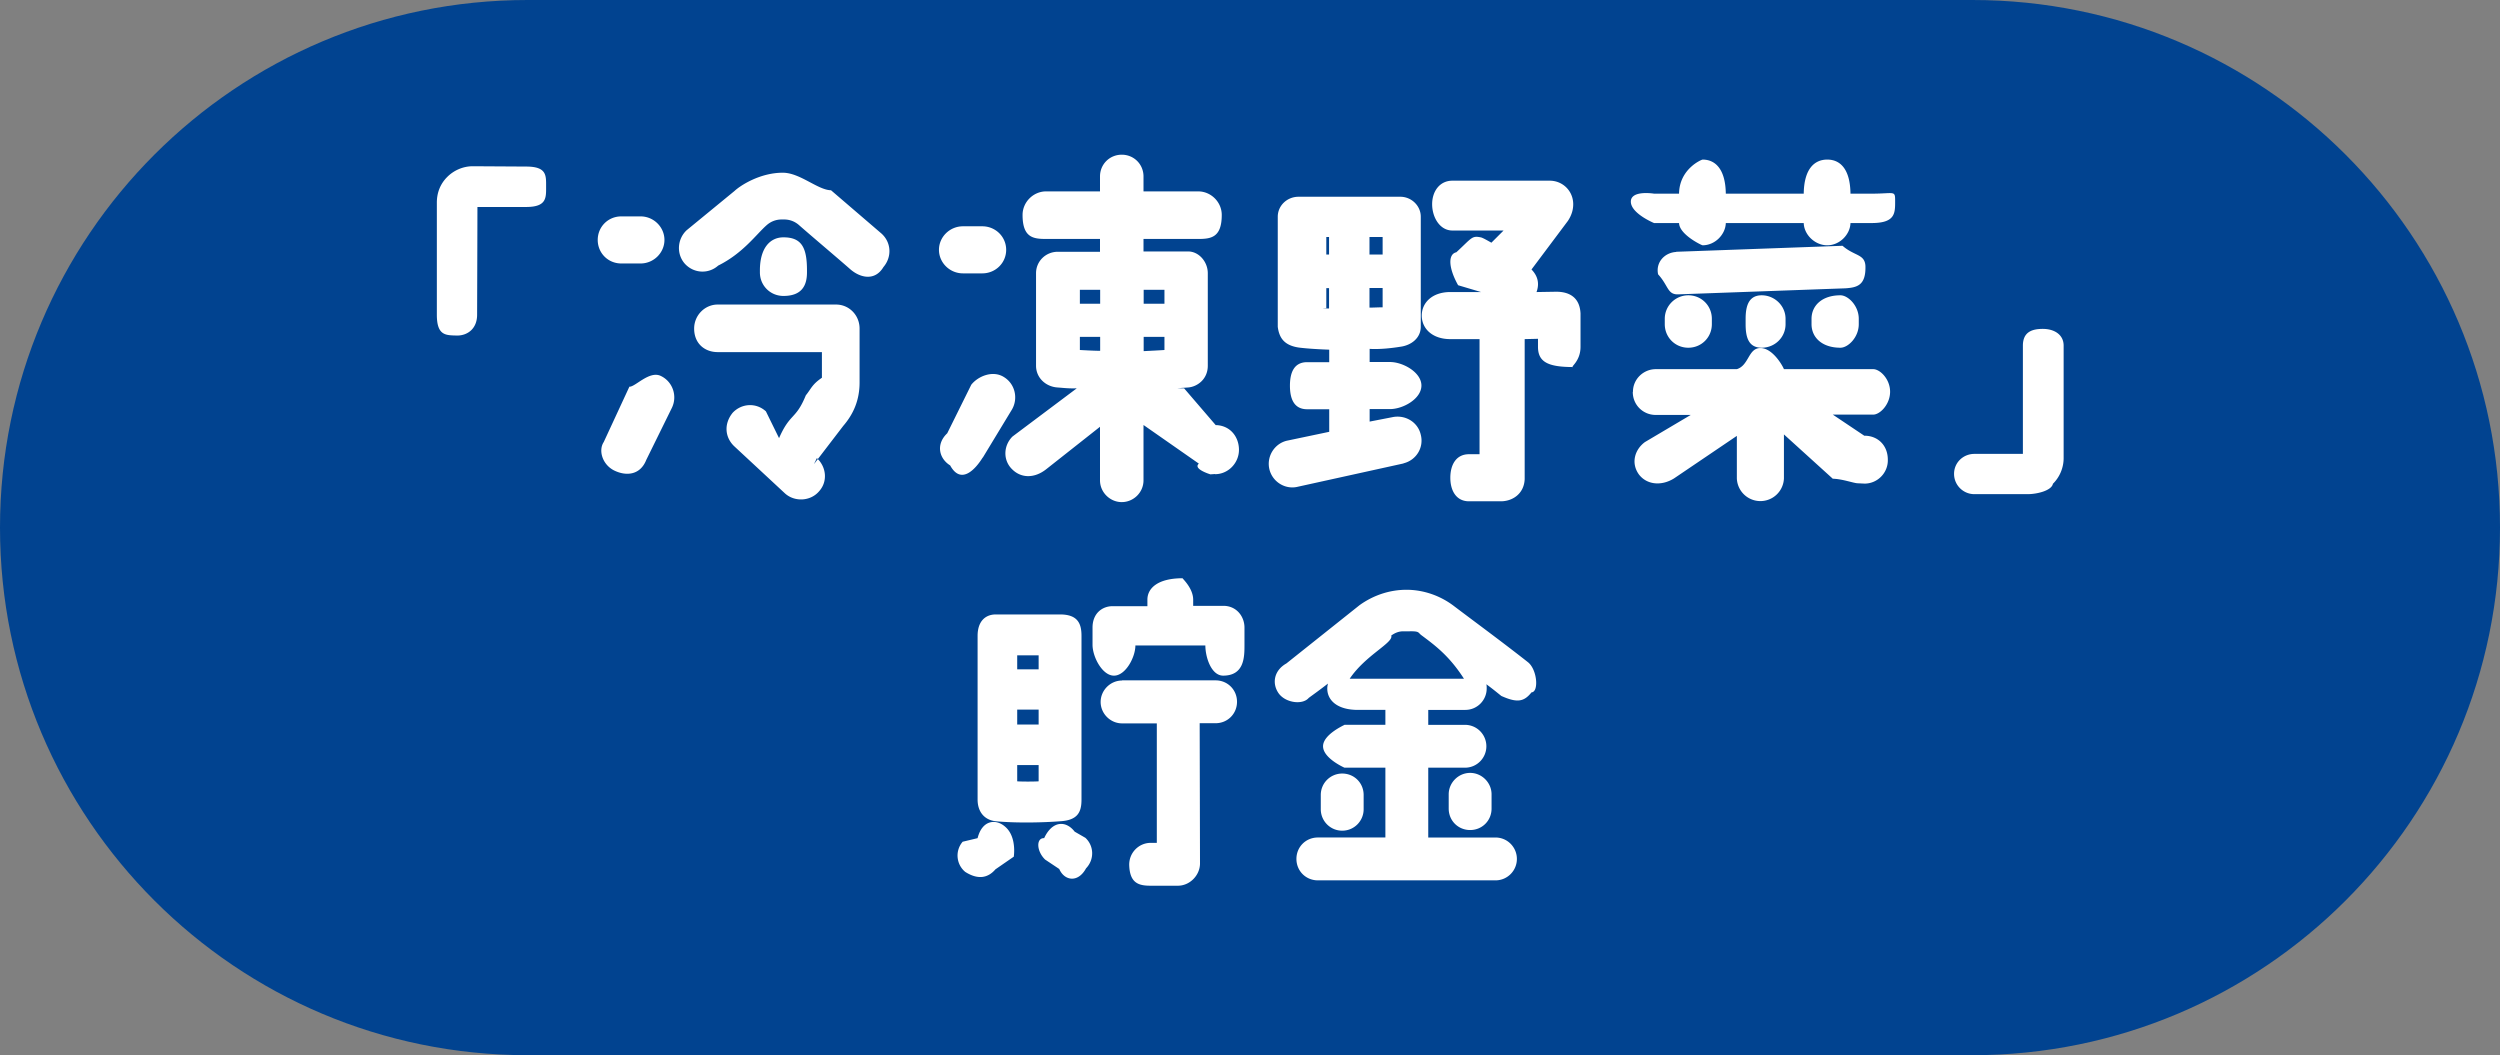
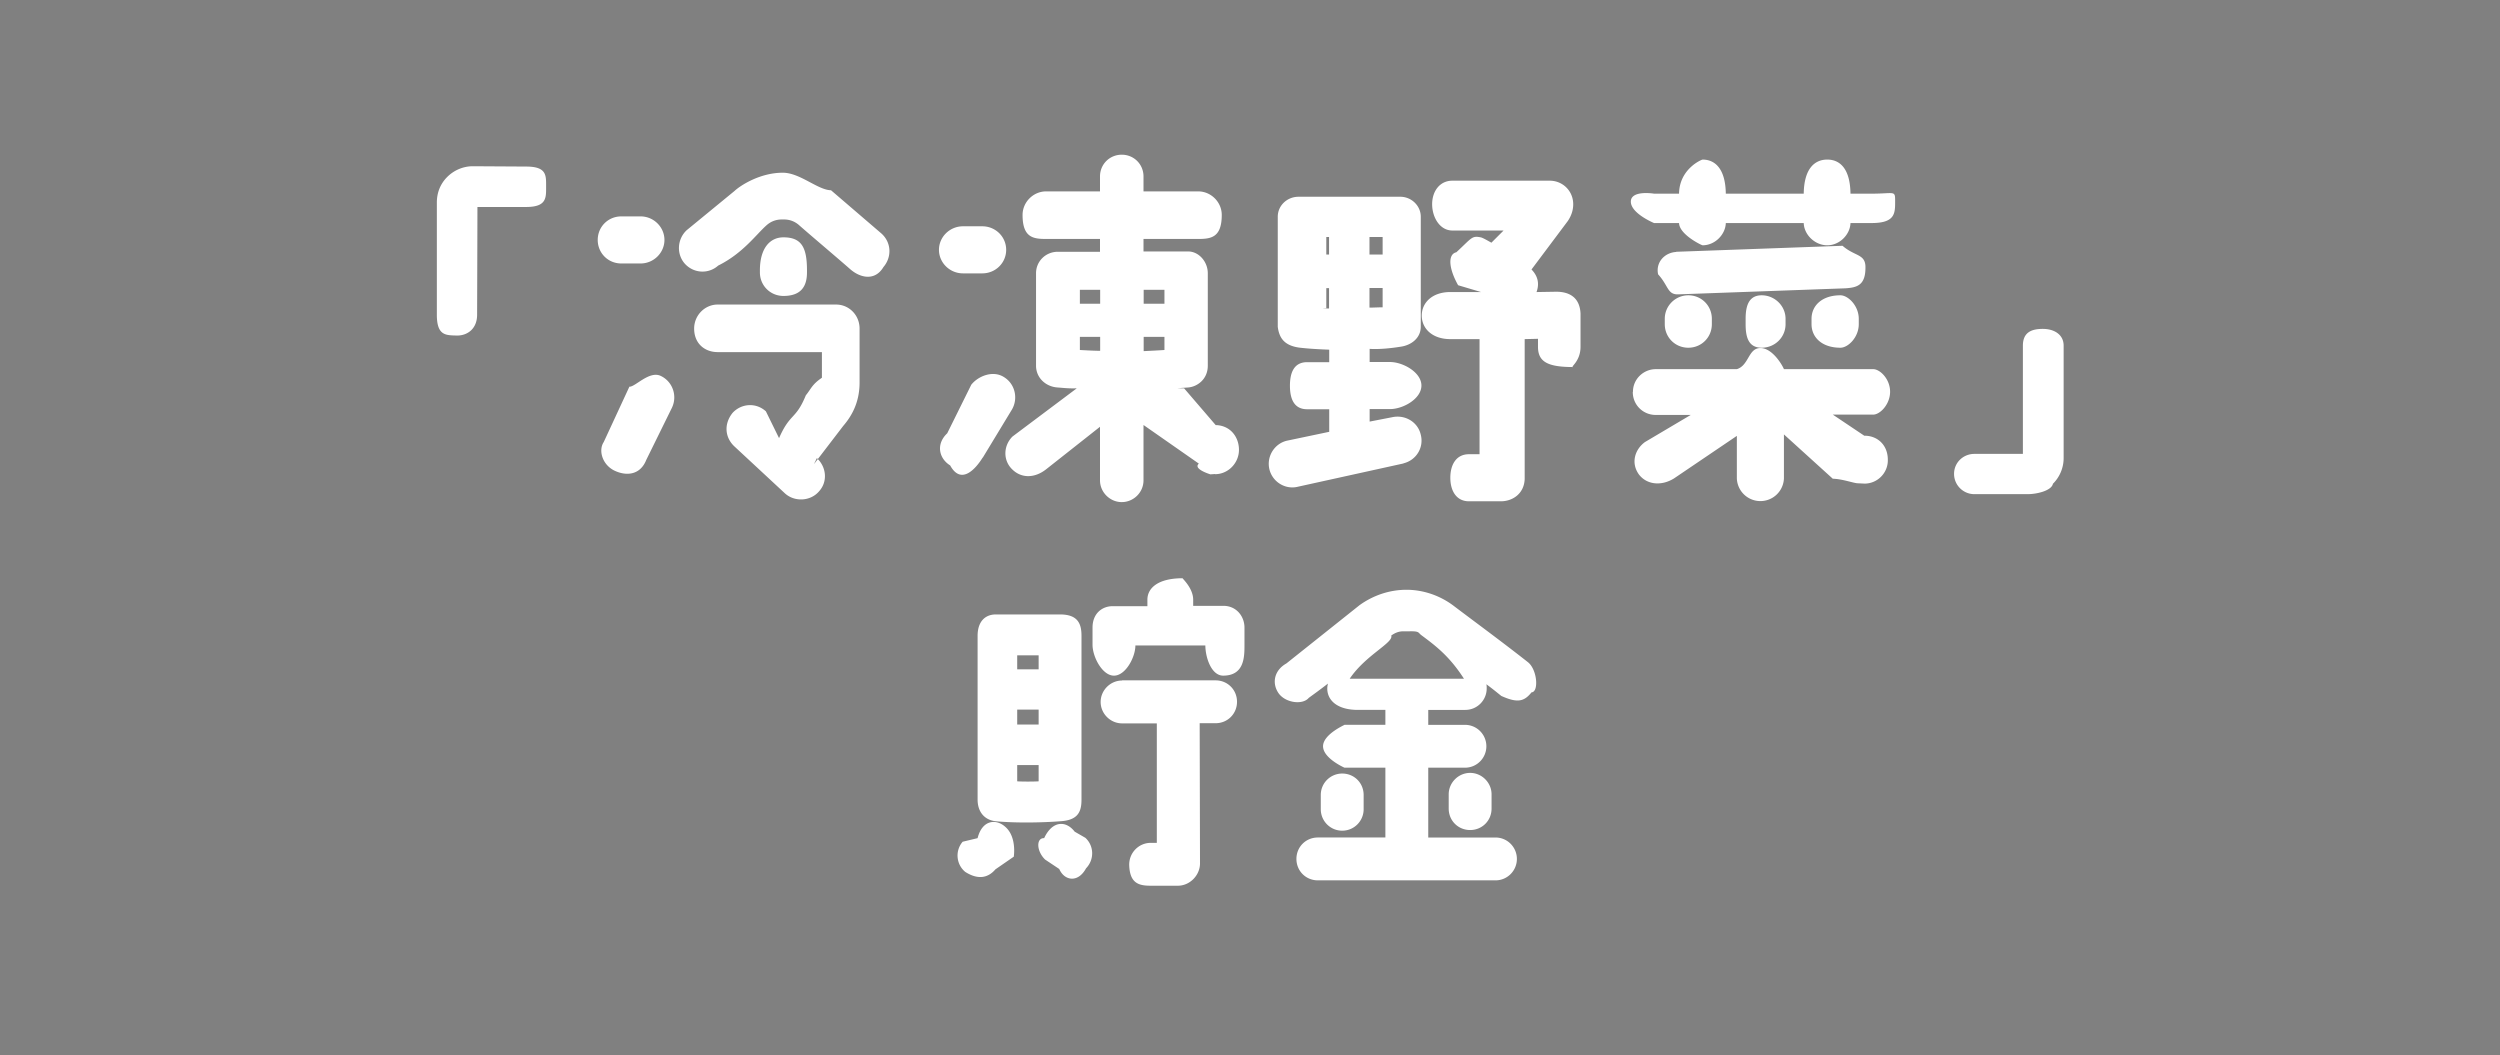
<svg xmlns="http://www.w3.org/2000/svg" viewBox="0 0 154 65">
  <rect x="0" y="0" width="154" height="65" fill="#808080" stroke="none" />
-   <path d="M32.5 0h89C139.45 0 154 14.55 154 32.5S139.45 65 121.5 65h-89C14.55 65 0 50.45 0 32.5S14.55 0 32.5 0Z" style="fill:#014390;fill-rule:evenodd" />
  <path d="M126.46 29.8c-.08.42-.97.64-1.56.64h-3.28c-.68 0-1.25-.55-1.25-1.25s.57-1.23 1.25-1.23h2.99v-6.67c0-.86.59-1.03 1.23-1.03.7 0 1.28.35 1.28 1.03v6.93c0 .59-.24 1.17-.66 1.58Zm-11.17-16.06h-1.3c-.02.7-.66 1.37-1.43 1.37s-1.43-.66-1.45-1.37h-4.8c-.02.7-.66 1.37-1.43 1.37-.06 0-1.43-.66-1.45-1.37h-1.54s-1.43-.59-1.43-1.32 1.44-.49 1.43-.49h1.54c.02-1.53 1.39-2.1 1.45-2.1.77 0 1.41.57 1.43 2.1h4.8c.02-1.53.66-2.1 1.45-2.1s1.41.57 1.43 2.1h1.3c1.45 0 1.45-.23 1.45.49s0 1.32-1.45 1.32Zm-18.38 8.87c-1.57 0-2.17-.32-2.17-1.25v-.49l-.82.02v8.63c-.04.9-.75 1.36-1.47 1.36h-1.96c-.79 0-1.15-.66-1.15-1.45s.35-1.45 1.15-1.45h.65v-7.09h-1.8c-1.12 0-1.76-.66-1.76-1.45s.64-1.45 1.76-1.45h1.89l-1.41-.42c-.59-1.05-.64-1.91-.11-2.03.96-.89.95-1.03 1.5-.92.13.02.53.26.66.33l.75-.75h-3.15c-.79 0-1.25-.83-1.25-1.62s.46-1.45 1.25-1.45h5.99c.81 0 1.45.64 1.45 1.45 0 .29-.07.64-.33 1.03l-2.24 2.99c.37.38.51.84.31 1.39l1.21-.02c.79 0 1.45.33 1.5 1.34v2.05c0 .93-.66 1.25-.45 1.25Zm-10.46 5.94-6.49 1.43c-.77.2-1.56-.28-1.76-1.05-.2-.79.29-1.59 1.06-1.78l2.62-.55v-1.39h-1.36c-.82 0-1.06-.66-1.06-1.45s.24-1.45 1.06-1.45h1.36v-.77c-.57-.02-1.32-.06-1.87-.13-.88-.13-1.21-.57-1.3-1.28v-6.78c0-.68.57-1.23 1.28-1.23h6.27c.68 0 1.26.55 1.26 1.23v6.78c0 .68-.57 1.14-1.26 1.23-.55.09-1.32.17-1.89.13v.81h1.25c.81 0 1.94.64 1.94 1.45s-1.12 1.45-1.94 1.45h-1.25v.77l1.39-.27c.79-.17 1.58.29 1.76 1.08.2.77-.26 1.56-1.06 1.76ZM81.87 14.6h-.17v1.08h.17V14.6Zm0 3.15h-.17v1.23c-.47.02.02.02.17.02v-1.25Zm3.3-3.15h-.81v1.08h.81V14.6Zm0 4.33v-1.19h-.81v1.21c.2 0 .59-.02.81-.02Zm-9.82 22.69c-.74 0-1.1-1.14-1.1-1.86h-4.31c0 .72-.6 1.86-1.32 1.86s-1.32-1.16-1.32-1.9v-1.06c0-.88.6-1.32 1.24-1.32h2.14v-.4c0-.72.66-1.32 2.17-1.32-.04 0 .65.6.65 1.32v.38h1.9c.78.02 1.26.66 1.26 1.34v1.06c0 .74 0 1.9-1.32 1.9Zm-.5-12.42-.29.02s-1.1-.33-.71-.66l-3.41-2.38v3.41c0 .75-.62 1.34-1.34 1.34s-1.34-.6-1.34-1.34v-3.3l-3.32 2.62c-.7.55-1.52.57-2.09 0-.57-.55-.55-1.45.02-2.02l3.96-2.97c-.46.02-.77-.02-1.17-.05-.73-.04-1.34-.59-1.34-1.34v-5.7c0-.73.59-1.32 1.34-1.32h2.6v-.79h-3.32c-.79 0-1.45-.08-1.45-1.48 0-.79.66-1.45 1.45-1.45h3.32v-.92c0-.75.59-1.34 1.34-1.34s1.34.59 1.34 1.34v.92h3.37c.79 0 1.45.66 1.45 1.45 0 1.39-.66 1.48-1.45 1.48h-3.37v.77h2.71c.7-.02 1.25.64 1.25 1.34v5.7c0 .84-.66 1.3-1.22 1.34-.71.05-.87.05-.24.05l1.95 2.27h.09c.86.07 1.34.77 1.34 1.52 0 .81-.66 1.5-1.47 1.5Zm-7.08-11.35h-1.25v.86h1.25v-.86Zm0 2.9h-1.25v.81c.37.02.9.05 1.25.05v-.86Zm3.96-2.9h-1.28v.86h1.28v-.86Zm0 2.9h-1.28v.88c.4-.02.84-.04 1.28-.07v-.81Zm-11.2 7.44c-.42.68-1.32 1.72-2 .48-.68-.42-.9-1.3-.18-1.98l1.48-2.99c.42-.53 1.32-.9 2-.48.7.42.9 1.32.51 2l-1.8 2.97Zm-.02-11.35h-1.19c-.82 0-1.48-.66-1.48-1.45s.66-1.45 1.48-1.45h1.19c.81 0 1.47.64 1.47 1.45s-.66 1.45-1.47 1.45Zm-8.14-.26c-.9-.79-2.47-2.11-3.17-2.73-.26-.22-.57-.33-.9-.33h-.15c-.33 0-.64.11-.9.33-.66.57-1.46 1.74-3.01 2.51-.59.53-1.5.49-2.05-.11-.53-.59-.48-1.52.11-2.07l2.95-2.42c.33-.31 1.54-1.12 2.97-1.12 1.06 0 2.16 1.07 2.97 1.08l3.1 2.66c.62.55.66 1.45.13 2.07-.53.89-1.45.66-2.05.13ZM39.81 28.33c-.37.94-1.23 1.01-1.96.66s-1.01-1.23-.66-1.76l1.58-3.41c.35.03 1.23-1.01 1.94-.66.73.35 1.03 1.23.68 1.96l-1.58 3.21Zm-.35-12.1h-1.19c-.81 0-1.45-.64-1.45-1.45s.64-1.45 1.45-1.45h1.19c.81 0 1.47.66 1.47 1.45s-.66 1.45-1.47 1.45Zm-7.06-3.48h-2.99c0 .81-.02 6.64-.02 6.64 0 .86-.59 1.28-1.23 1.28-.68-.02-1.25.03-1.25-1.28v-6.91c0-.62.22-1.16.64-1.58.42-.42.99-.66 1.58-.66l3.28.02c1.28 0 1.23.55 1.23 1.23s.05 1.26-1.23 1.26Zm14.41 4.03v-.12c0-1.4.64-2.04 1.45-2.04 1.13 0 1.45.64 1.45 2.04v.12c0 .81-.32 1.45-1.45 1.45-.81 0-1.45-.64-1.45-1.45Zm-2.62 1.98h7.31c.81 0 1.45.66 1.45 1.48v3.32c0 1.08-.37 1.94-1.01 2.68l-1.8 2.35.18-.37c.59.55.68 1.45.13 2.05-.53.62-1.52.66-2.11.11l-3.1-2.88c-.59-.55-.66-1.39-.11-2.07.55-.59 1.45-.64 2.05-.09l.81 1.65c.68-1.56 1.03-1.12 1.65-2.64.33-.4.37-.66.99-1.08v-1.58h-6.42c-.79 0-1.45-.52-1.45-1.45 0-.82.66-1.48 1.45-1.48Zm16.03 32.87c.28-1.12 1.12-1.2 1.68-.72.56.46.62 1.3.55 1.86l-1.13.78c-.48.56-1.1.64-1.86.16-.56-.46-.64-1.3-.16-1.86l.92-.22Zm0-2.38V39.17c0-.9.48-1.32 1.12-1.32h3.96c1.12 0 1.32.6 1.32 1.32v10.08c0 .74-.2 1.28-1.32 1.34-1.02.08-2.66.12-3.96 0-.72-.08-1.12-.6-1.12-1.34Zm2.44-1.12c.3.02 1.02.02 1.32 0v-1h-1.32v1Zm0-3.5h1.32v-.92h-1.32v.92Zm0-3.4h1.32v-.86h-1.32v.86Zm3.54 10 .66.38c.54.5.56 1.34.04 1.88-.5.92-1.34.76-1.65.04l-.87-.58c-.54-.52-.56-1.34-.06-1.32.5-1.08 1.34-1.1 1.88-.4Zm2.92-9.32h5.76c.74 0 1.32.58 1.32 1.32s-.58 1.32-1.32 1.32h-.98l.02 8.67c-.02.72-.64 1.34-1.36 1.34h-1.68c-.72 0-1.28-.14-1.32-1.26-.02-.78.6-1.38 1.32-1.38h.38v-7.36h-2.14c-.72 0-1.32-.6-1.32-1.32s.6-1.32 1.32-1.32Zm20.12 7.9v-.88c0-.72.6-1.32 1.32-1.32s1.32.6 1.32 1.32v.88c0 .74-.58 1.32-1.32 1.32s-1.32-.58-1.32-1.32Zm-6.56-2.16c.74 0 1.32.58 1.32 1.32v.88c0 .72-.58 1.32-1.32 1.32s-1.32-.6-1.32-1.32v-.88c0-.74.6-1.32 1.32-1.32Zm1.08-10.38c.84-.6 1.84-.94 2.88-.94s2.08.36 2.92 1c1.08.82 2.96 2.2 4.56 3.46.58.46.68 1.84.22 1.86-.46.58-.88.66-1.86.22-.32-.26-.62-.5-.92-.72.02.08.02.16.02.26 0 .72-.58 1.32-1.32 1.32h-2.28v.92h2.26c.74 0 1.32.6 1.32 1.32s-.58 1.32-1.32 1.32h-2.26v4.3h4.14c.74 0 1.32.6 1.32 1.32s-.58 1.32-1.32 1.32H81.18c-.74 0-1.32-.58-1.32-1.32s.58-1.32 1.32-1.32h4.16v-4.3h-2.52s-1.32-.58-1.32-1.32 1.35-1.32 1.32-1.32h2.52v-.92h-1.69c-1.29 0-1.89-.6-1.89-1.32 0-.1.02-.2.04-.3-.46.36-.88.66-1.18.88-.37.44-1.4.32-1.84-.26-.44-.6-.32-1.42.46-1.86l4.52-3.6Zm6.42 4.54c-.9-1.4-1.76-2.04-2.62-2.68-.22-.16-.1-.26-.78-.24h-.36c-.26 0-.5.1-.72.26.16.44-1.58 1.2-2.56 2.66h7.04Zm24.32-22.17v.33c0 .81-.66 1.45-1.13 1.45-1.14 0-1.78-.64-1.78-1.45v-.33c0-.81.64-1.45 1.78-1.45.47 0 1.13.64 1.13 1.45Zm-4.51 0v.33c0 .81-.66 1.45-1.47 1.45s-.99-.64-.99-1.45v-.33c0-.81.2-1.45.99-1.45s1.47.64 1.47 1.45ZM104 18.19c.81 0 1.45.64 1.45 1.45v.33c0 .81-.64 1.45-1.45 1.45s-1.45-.64-1.45-1.45v-.33c0-.81.66-1.45 1.45-1.45Zm-.75-2.68 10.25-.37c.73.64 1.36.5 1.41 1.23.04 1.21-.51 1.34-1.23 1.39l-10.25.37c-.73.05-.63-.51-1.29-1.23-.16-.73.39-1.34 1.12-1.38Zm-2.66 8.62c0-.77.64-1.39 1.41-1.39h4.99c.75-.23.7-1.3 1.45-1.3s1.36 1.07 1.45 1.3h5.5c.42 0 1.04.61 1.04 1.39s-.62 1.41-1.04 1.41h-2.49l1.94 1.3h.02c.79 0 1.43.57 1.43 1.48.02.81-.64 1.47-1.43 1.47l-.42-.02c-.24 0-.95-.27-1.54-.28l-3.01-2.73v2.71a1.451 1.451 0 0 1-2.9 0v-2.62l-3.87 2.62c-.77.48-1.67.4-2.16-.24-.51-.7-.26-1.54.37-2l2.82-1.67h-2.16c-.77 0-1.41-.61-1.41-1.41Z" style="fill-rule:evenodd;fill:#fff" />
</svg>